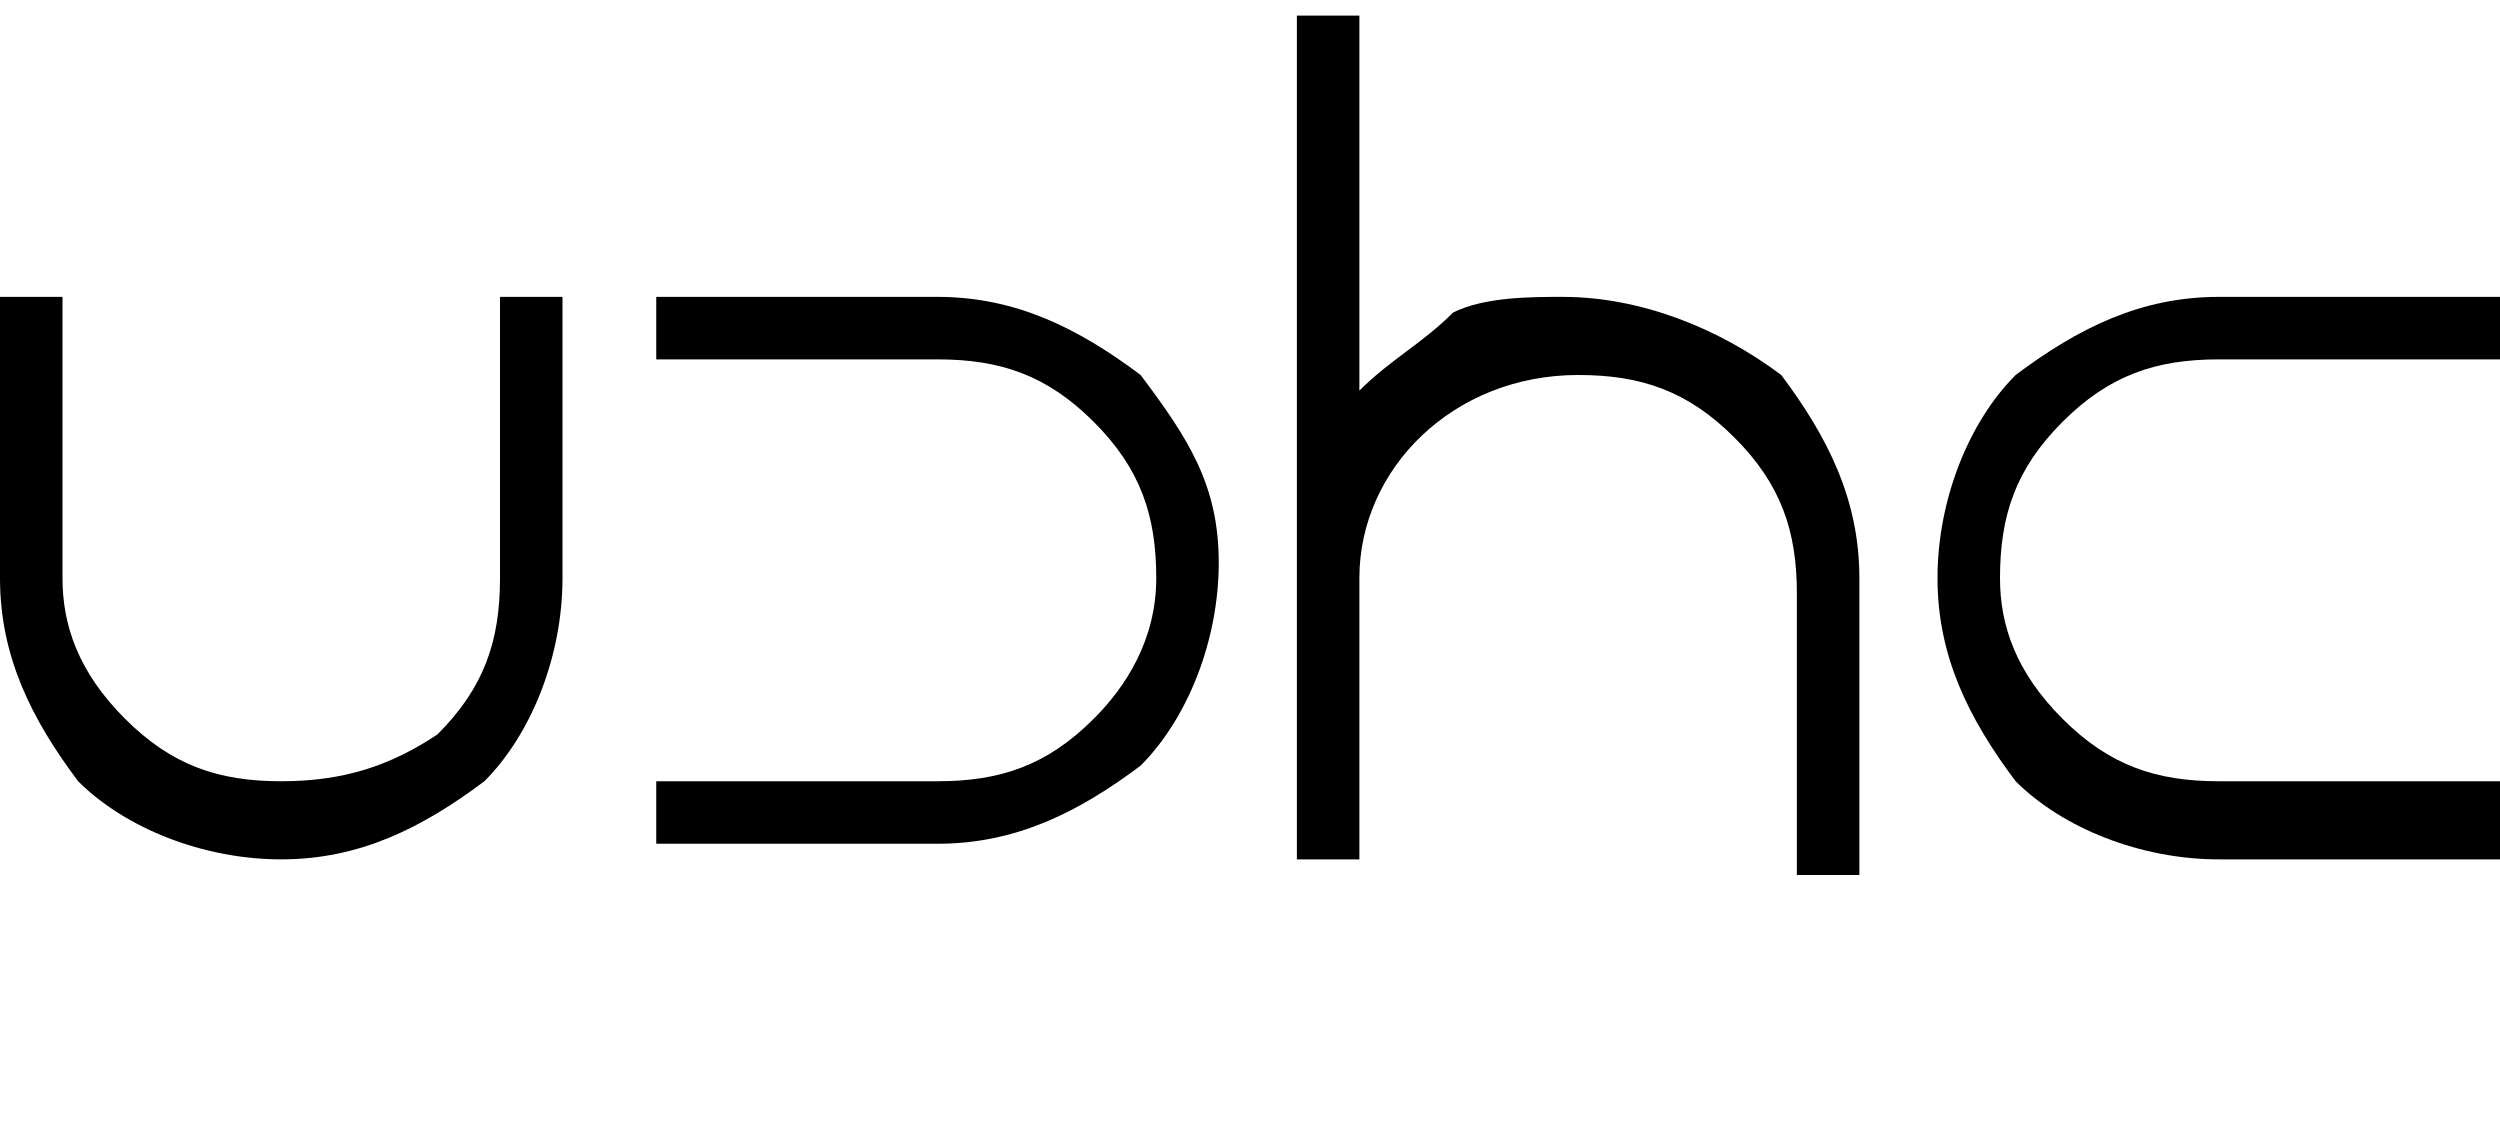
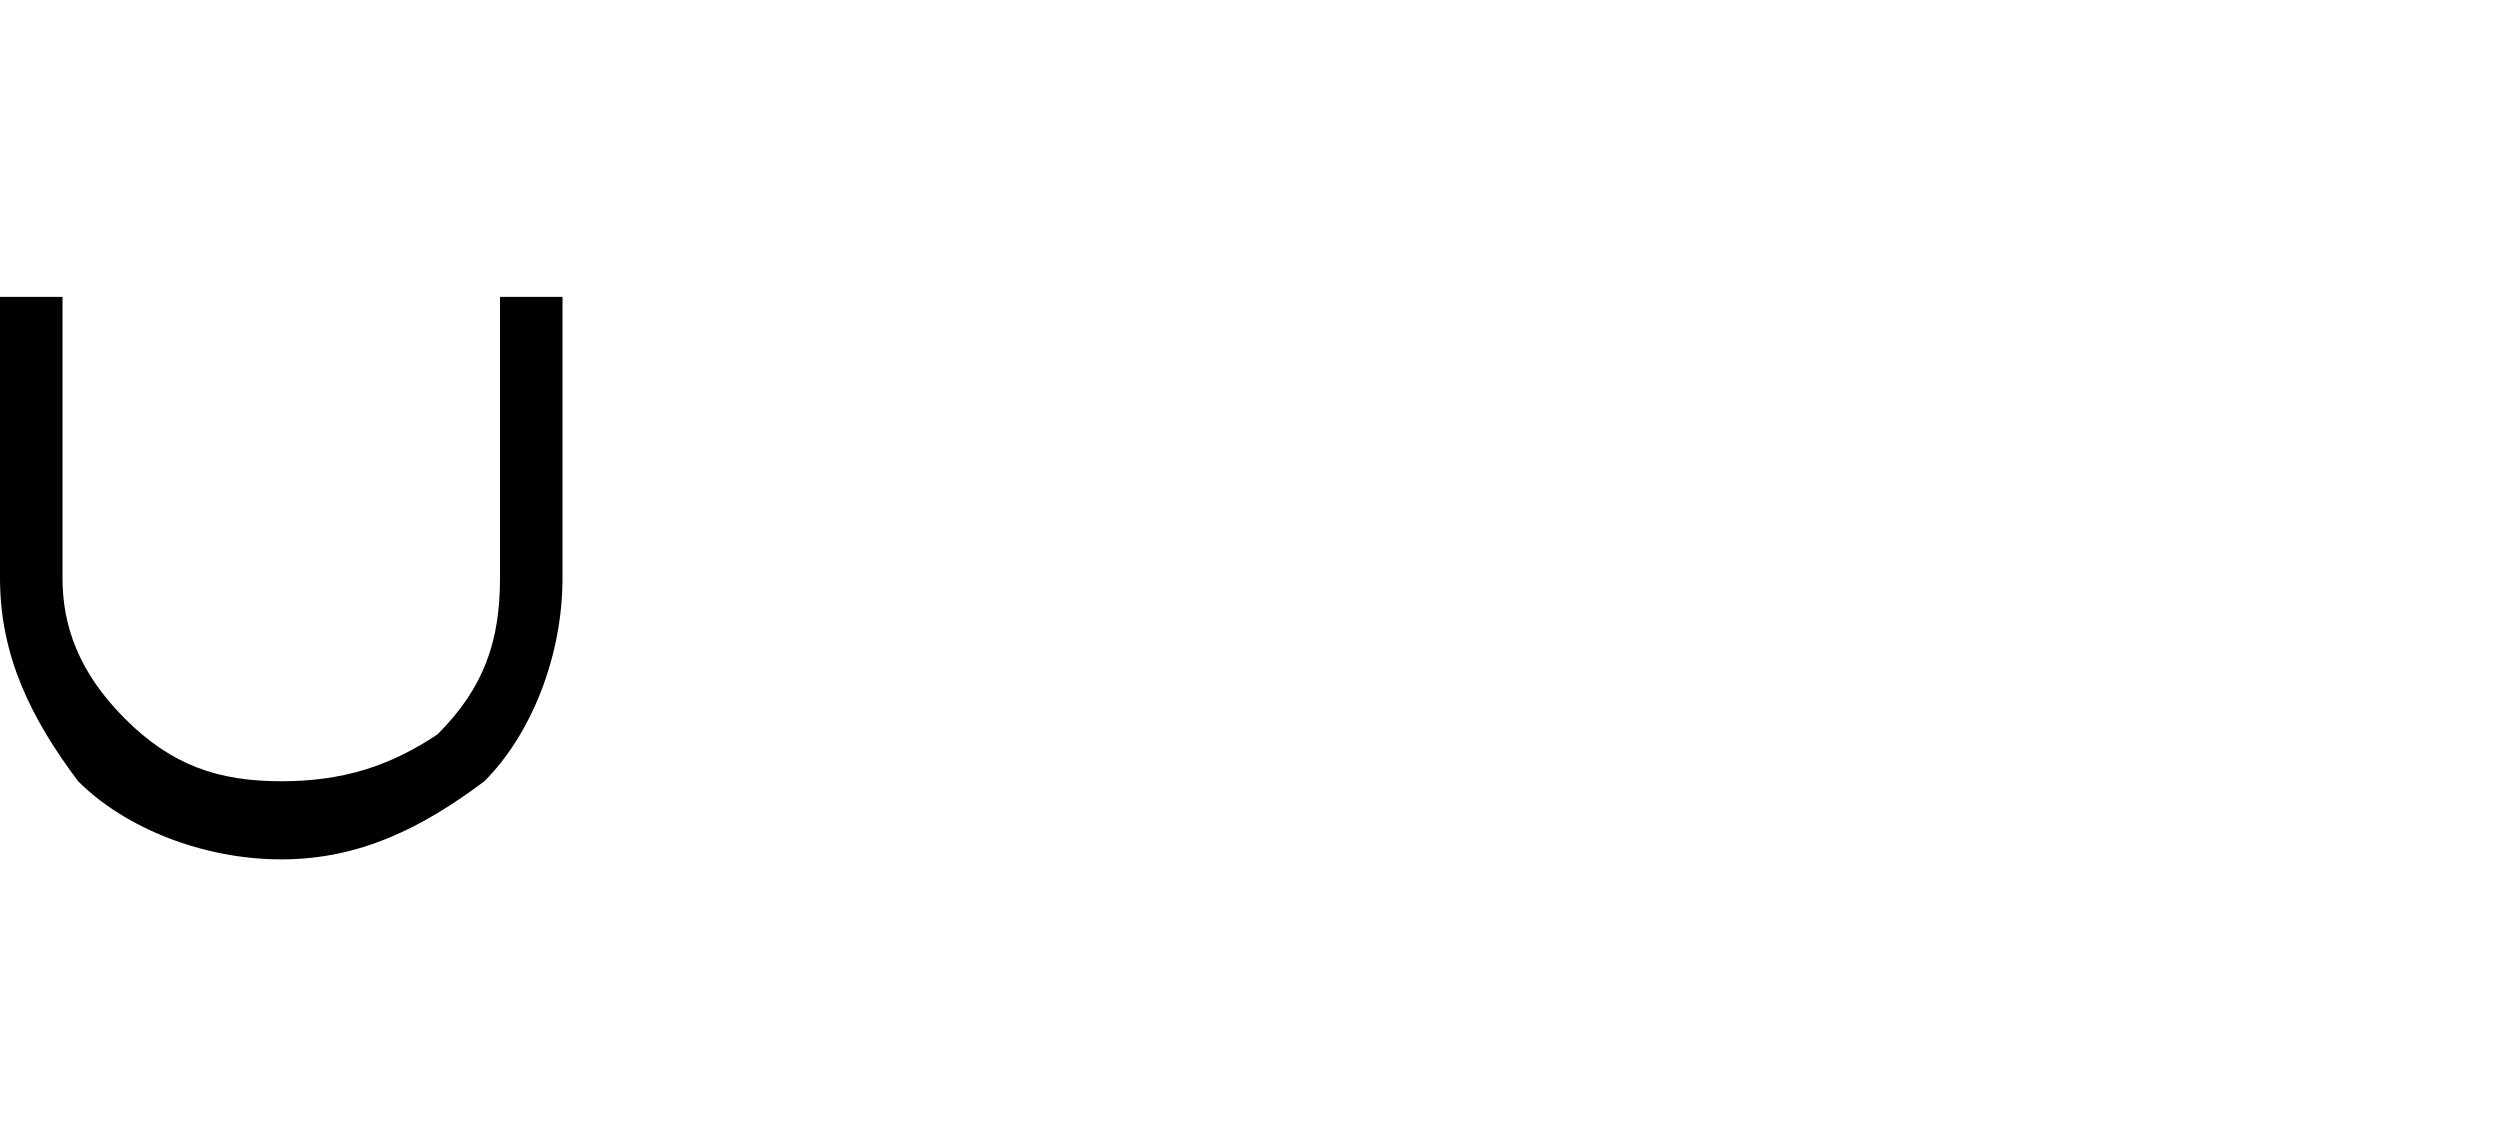
<svg xmlns="http://www.w3.org/2000/svg" version="1.0" id="Layer_1" x="0px" y="0px" viewBox="0 0 16 7.3" style="enable-background:new 0 0 16 7.3;" xml:space="preserve">
  <path d="M3.2,3.7c0,0.4-0.1,0.7-0.4,1C2.5,4.9,2.2,5,1.8,5s-0.7-0.1-1-0.4S0.4,4,0.4,3.7V1.9L0,1.9v1.8c0,0.5,0.2,0.9,0.5,1.3  c0.3,0.3,0.8,0.5,1.3,0.5c0.5,0,0.9-0.2,1.3-0.5c0.3-0.3,0.5-0.8,0.5-1.3V1.9l-0.4,0V3.7z" />
-   <path d="M6,1.9H4.2l0,0.4H6c0.4,0,0.7,0.1,1,0.4c0.3,0.3,0.4,0.6,0.4,1S7.2,4.4,7,4.6C6.7,4.9,6.4,5,6,5H4.2l0,0.4H6  c0.5,0,0.9-0.2,1.3-0.5c0.3-0.3,0.5-0.8,0.5-1.3S7.6,2.8,7.3,2.4C6.9,2.1,6.5,1.9,6,1.9z" />
-   <path d="M12.8,3.7c0-0.4,0.1-0.7,0.4-1s0.6-0.4,1-0.4H16l0-0.4h-1.8c-0.5,0-0.9,0.2-1.3,0.5c-0.3,0.3-0.5,0.8-0.5,1.3  s0.2,0.9,0.5,1.3c0.3,0.3,0.8,0.5,1.3,0.5H16L16,5h-1.8c-0.4,0-0.7-0.1-1-0.4S12.8,4,12.8,3.7z" />
-   <path d="M10,1.9C9.8,1.9,9.5,1.9,9.3,2C9.1,2.2,8.9,2.3,8.7,2.5V0.1H8.3l0,5.4l0.4,0V4h0V3.7c0-0.7,0.6-1.3,1.4-1.3  c0.4,0,0.7,0.1,1,0.4s0.4,0.6,0.4,1v1.8l0.4,0V3.7c0-0.5-0.2-0.9-0.5-1.3C11,2.1,10.5,1.9,10,1.9z" />
</svg>